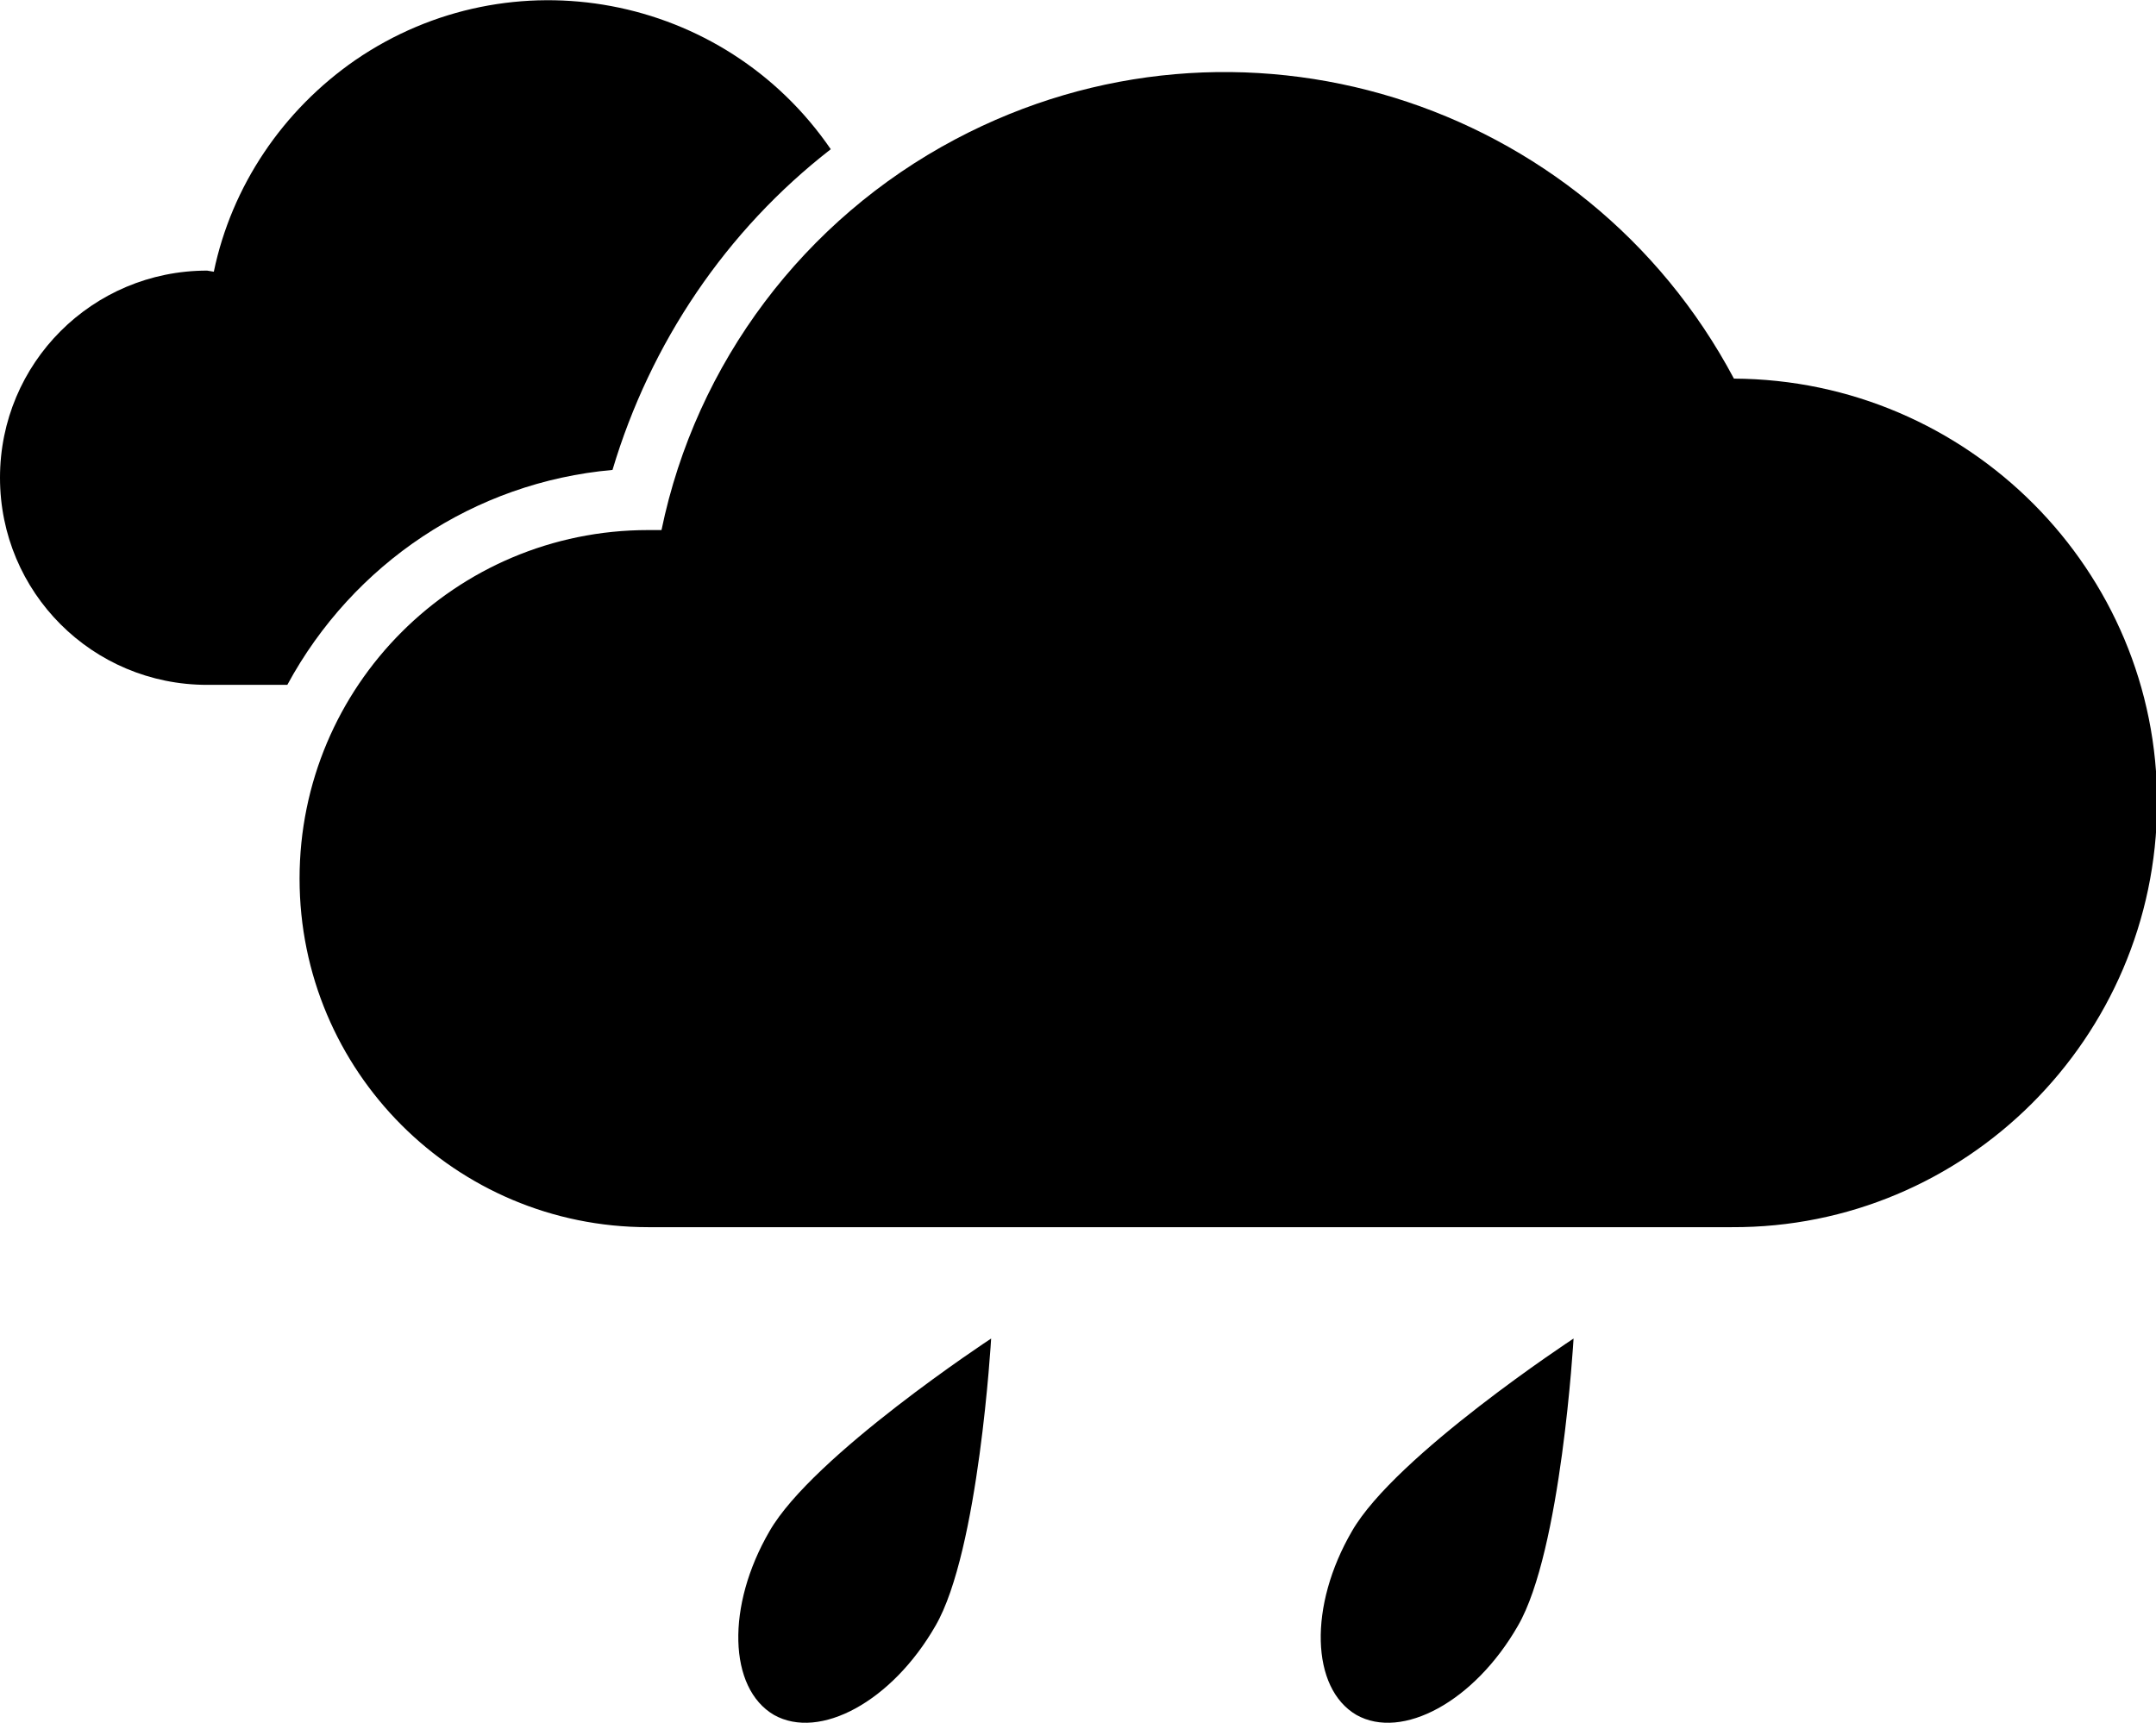
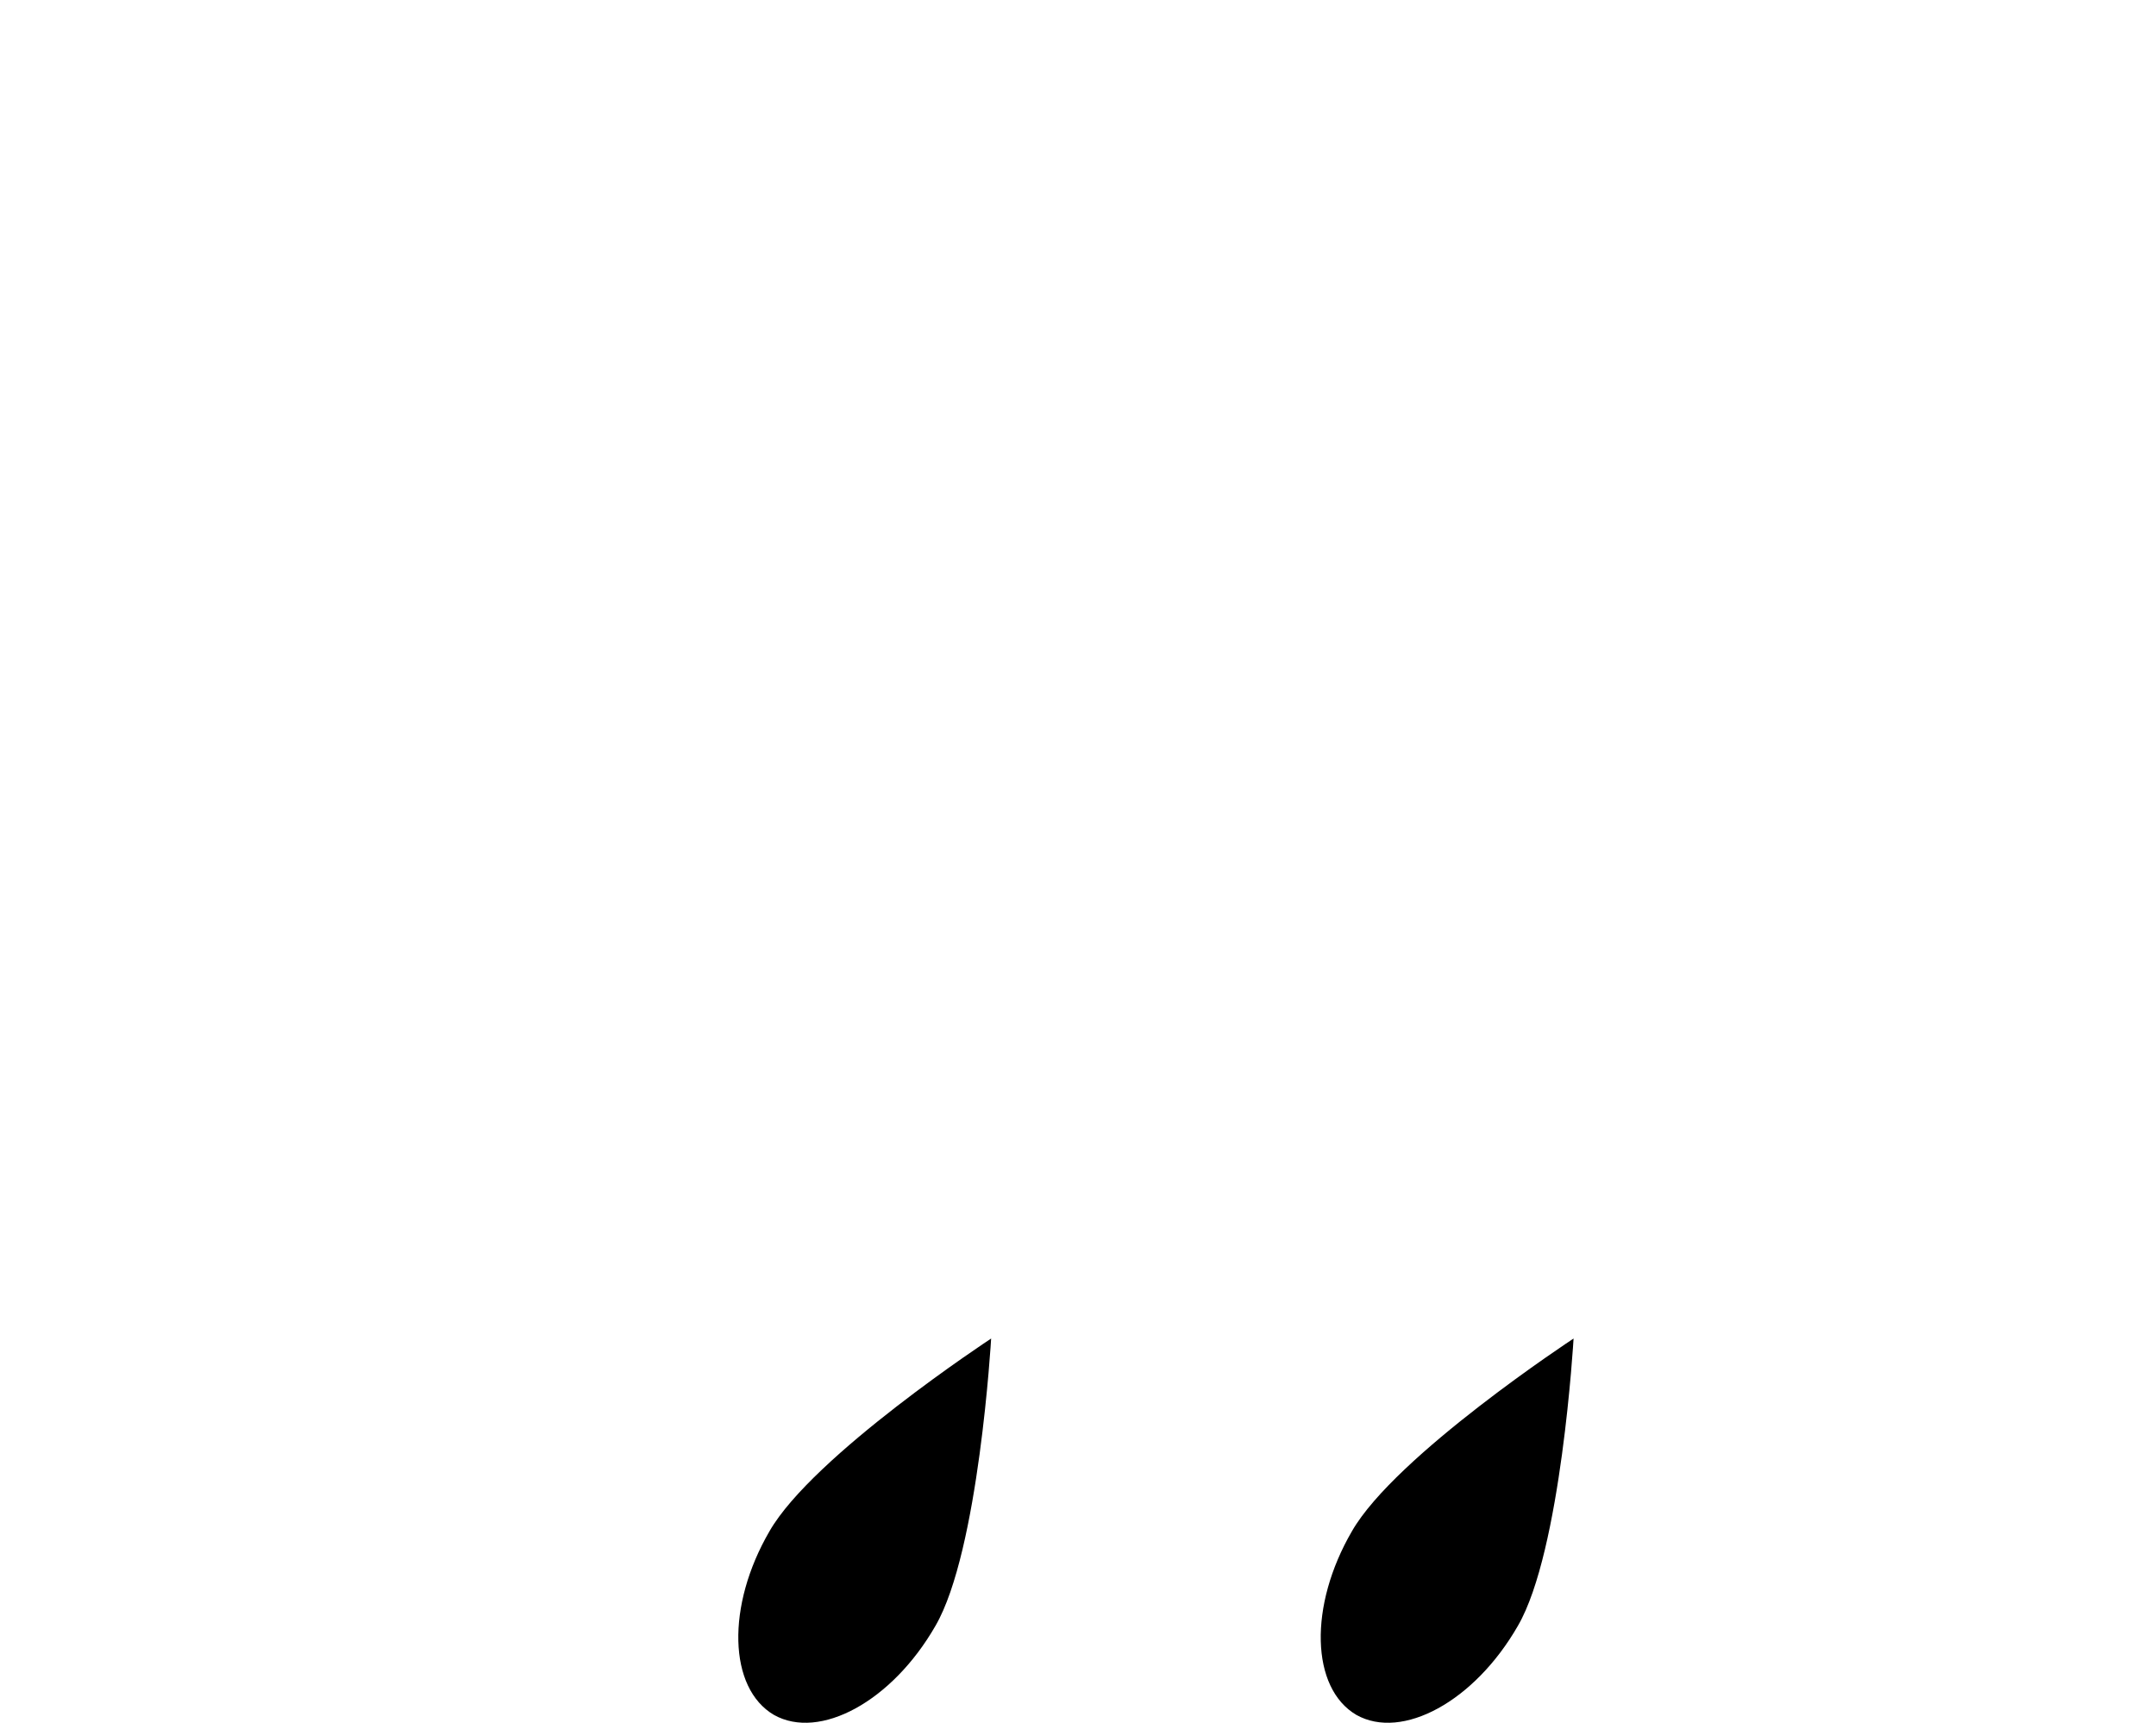
<svg xmlns="http://www.w3.org/2000/svg" version="1.1" id="Layer_1" x="0px" y="0px" viewBox="0 0 193.6 154.7" style="enable-background:new 0 0 193.6 154.7;" xml:space="preserve">
  <g>
-     <path d="M55,42.2c3.4-11.4,10.2-21.5,19.6-28.8c-9.6-14-28.7-17.6-42.7-8c-6.5,4.5-11.1,11.3-12.7,19l-0.6-0.1   C8.3,24.3,0,32.6,0,42.9c0,10.3,8.3,18.6,18.6,18.6h7.2C31.7,50.6,42.6,43.3,55,42.2z" />
-     <path d="M155.7,34C142.3,8.8,111.1-0.9,85.8,12.5c-13.6,7.2-23.3,20.1-26.4,35.1h-1.2c-17.3,0-31.3,14-31.3,31.3s14,31.3,31.3,31.3   h97.3c21,0.1,38.1-17,38.2-38S176.7,34.1,155.7,34L155.7,34z" />
-   </g>
+     </g>
  <g>
    <path d="M84,146c-3.9,6.8-10.4,10.3-14.5,8c-4.1-2.4-4.3-9.8-0.4-16.5C73,130.7,89,120.2,89,120.2S87.9,139.3,84,146L84,146z    M136.3,146c-3.9,6.8-10.4,10.3-14.5,8c-4.1-2.4-4.3-9.8-0.4-16.5c3.9-6.8,19.9-17.3,19.9-17.3S140.2,139.3,136.3,146L136.3,146z" />
  </g>
</svg>